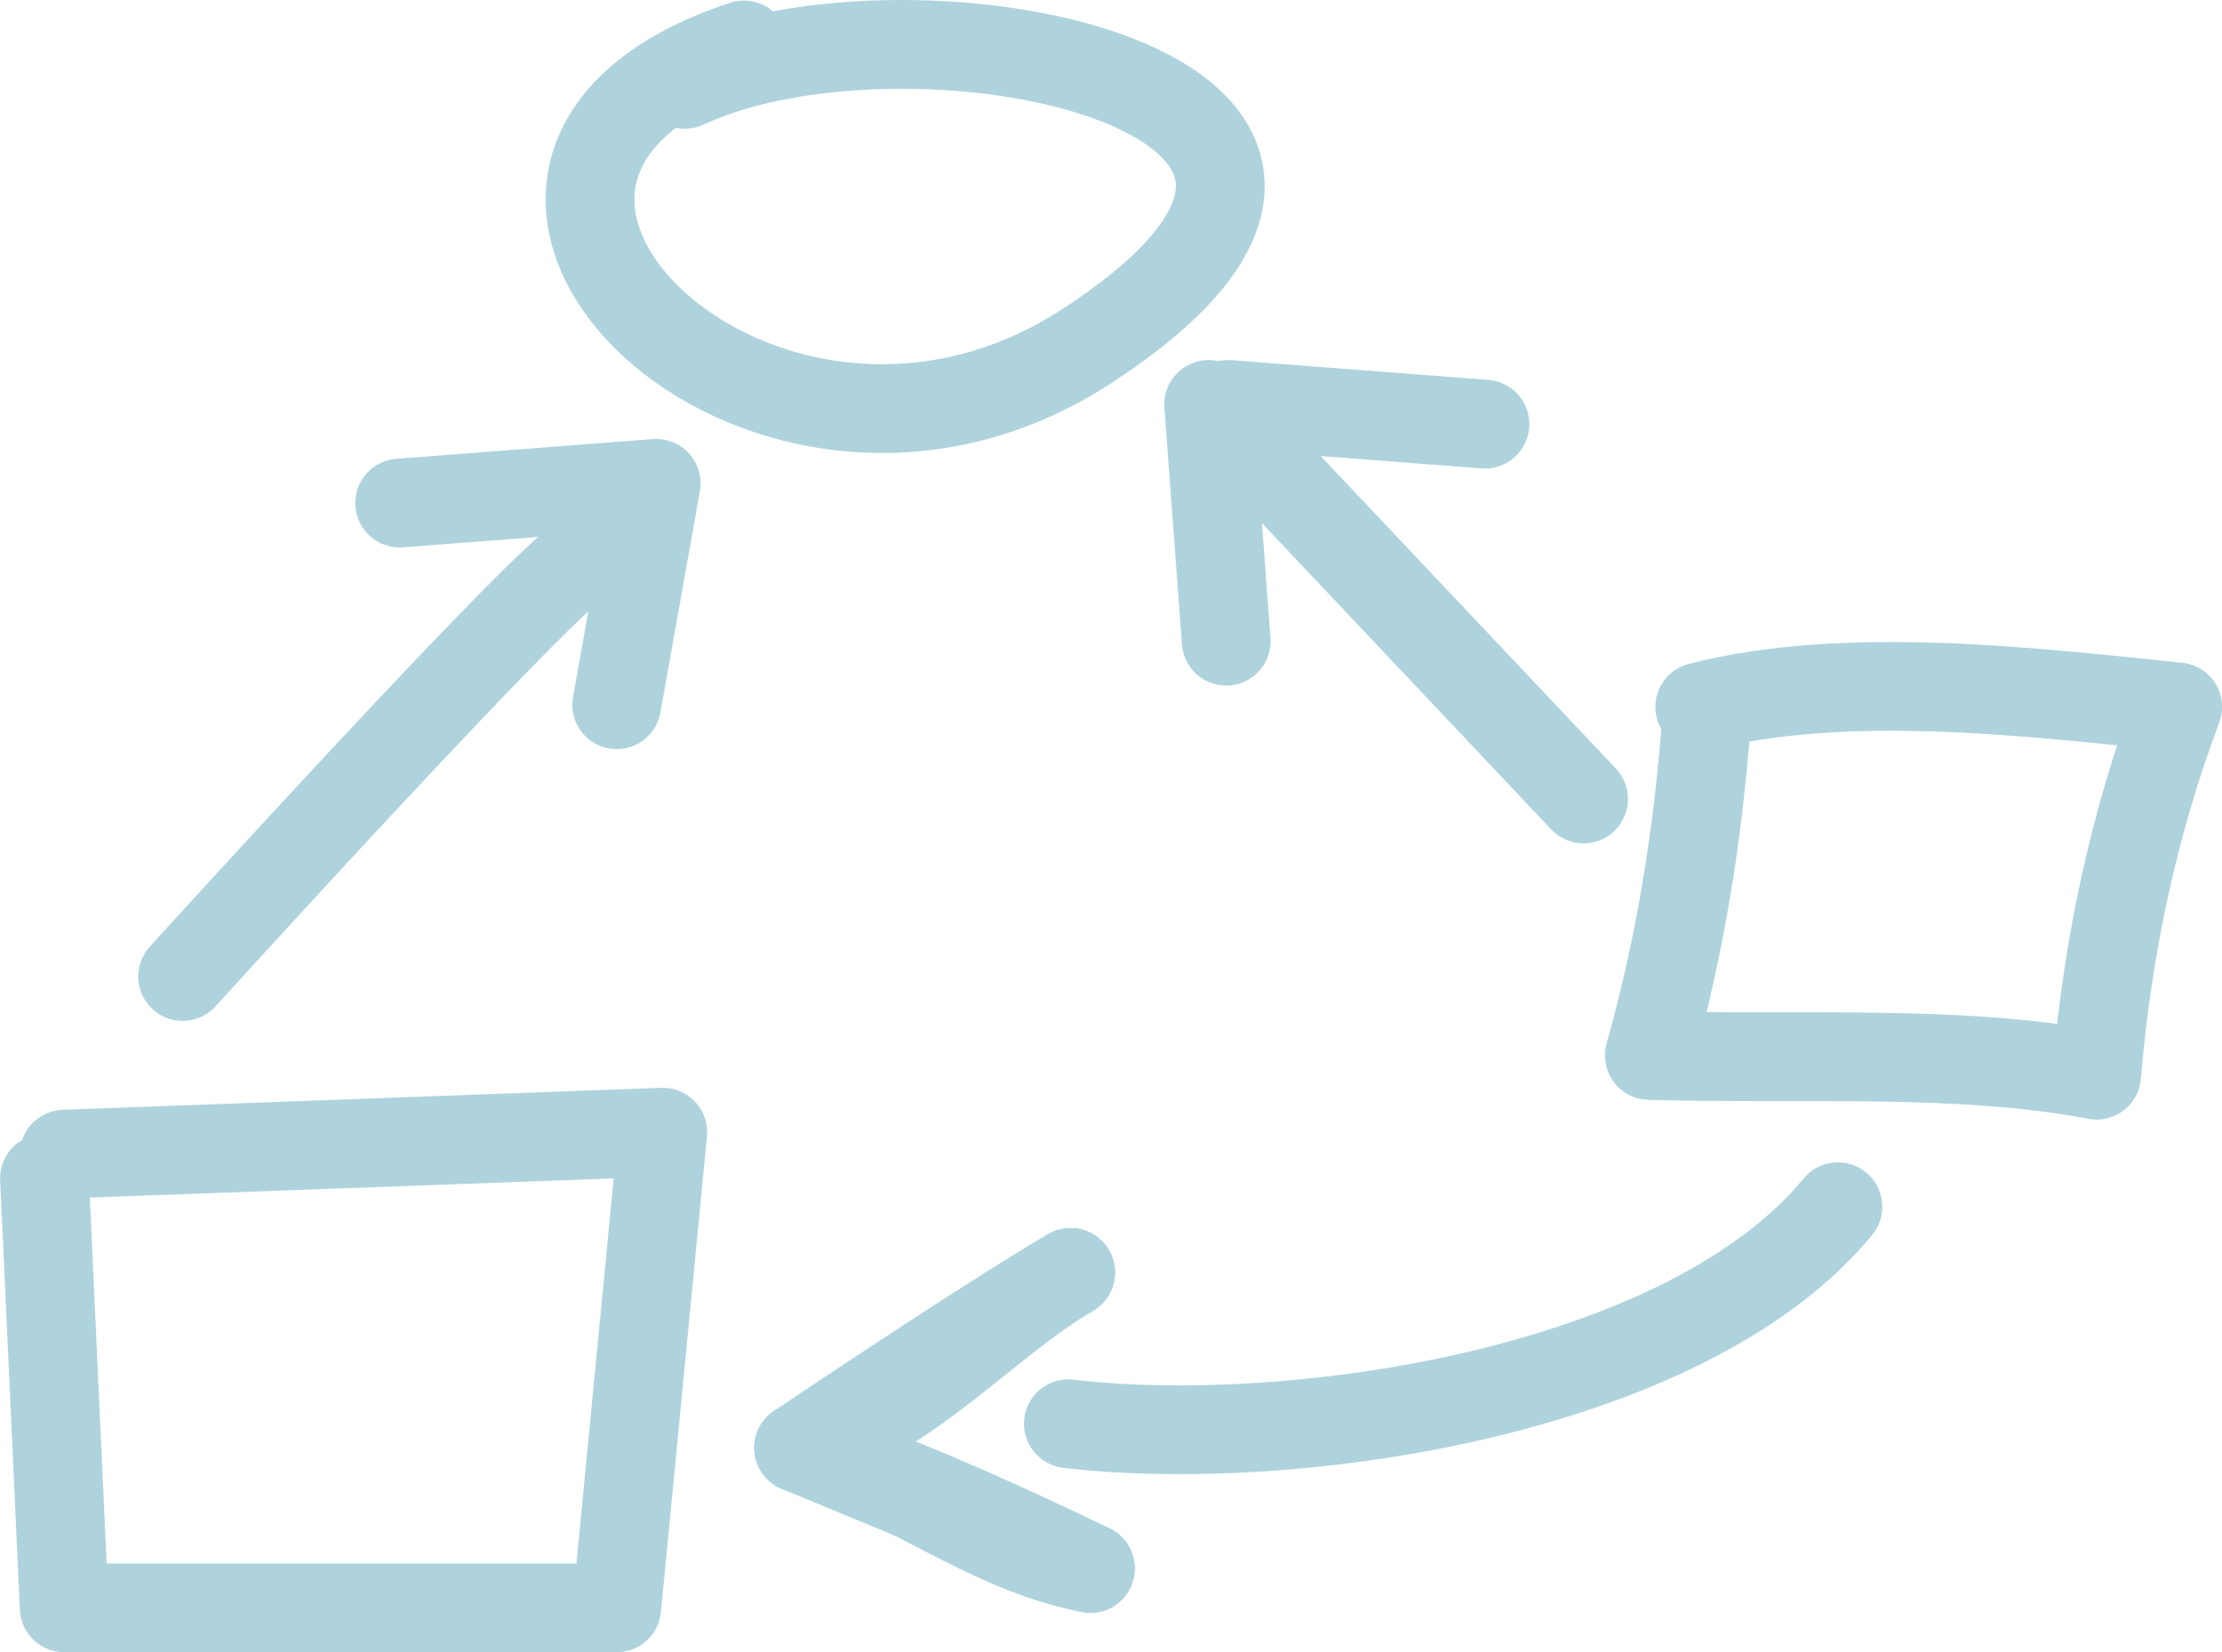
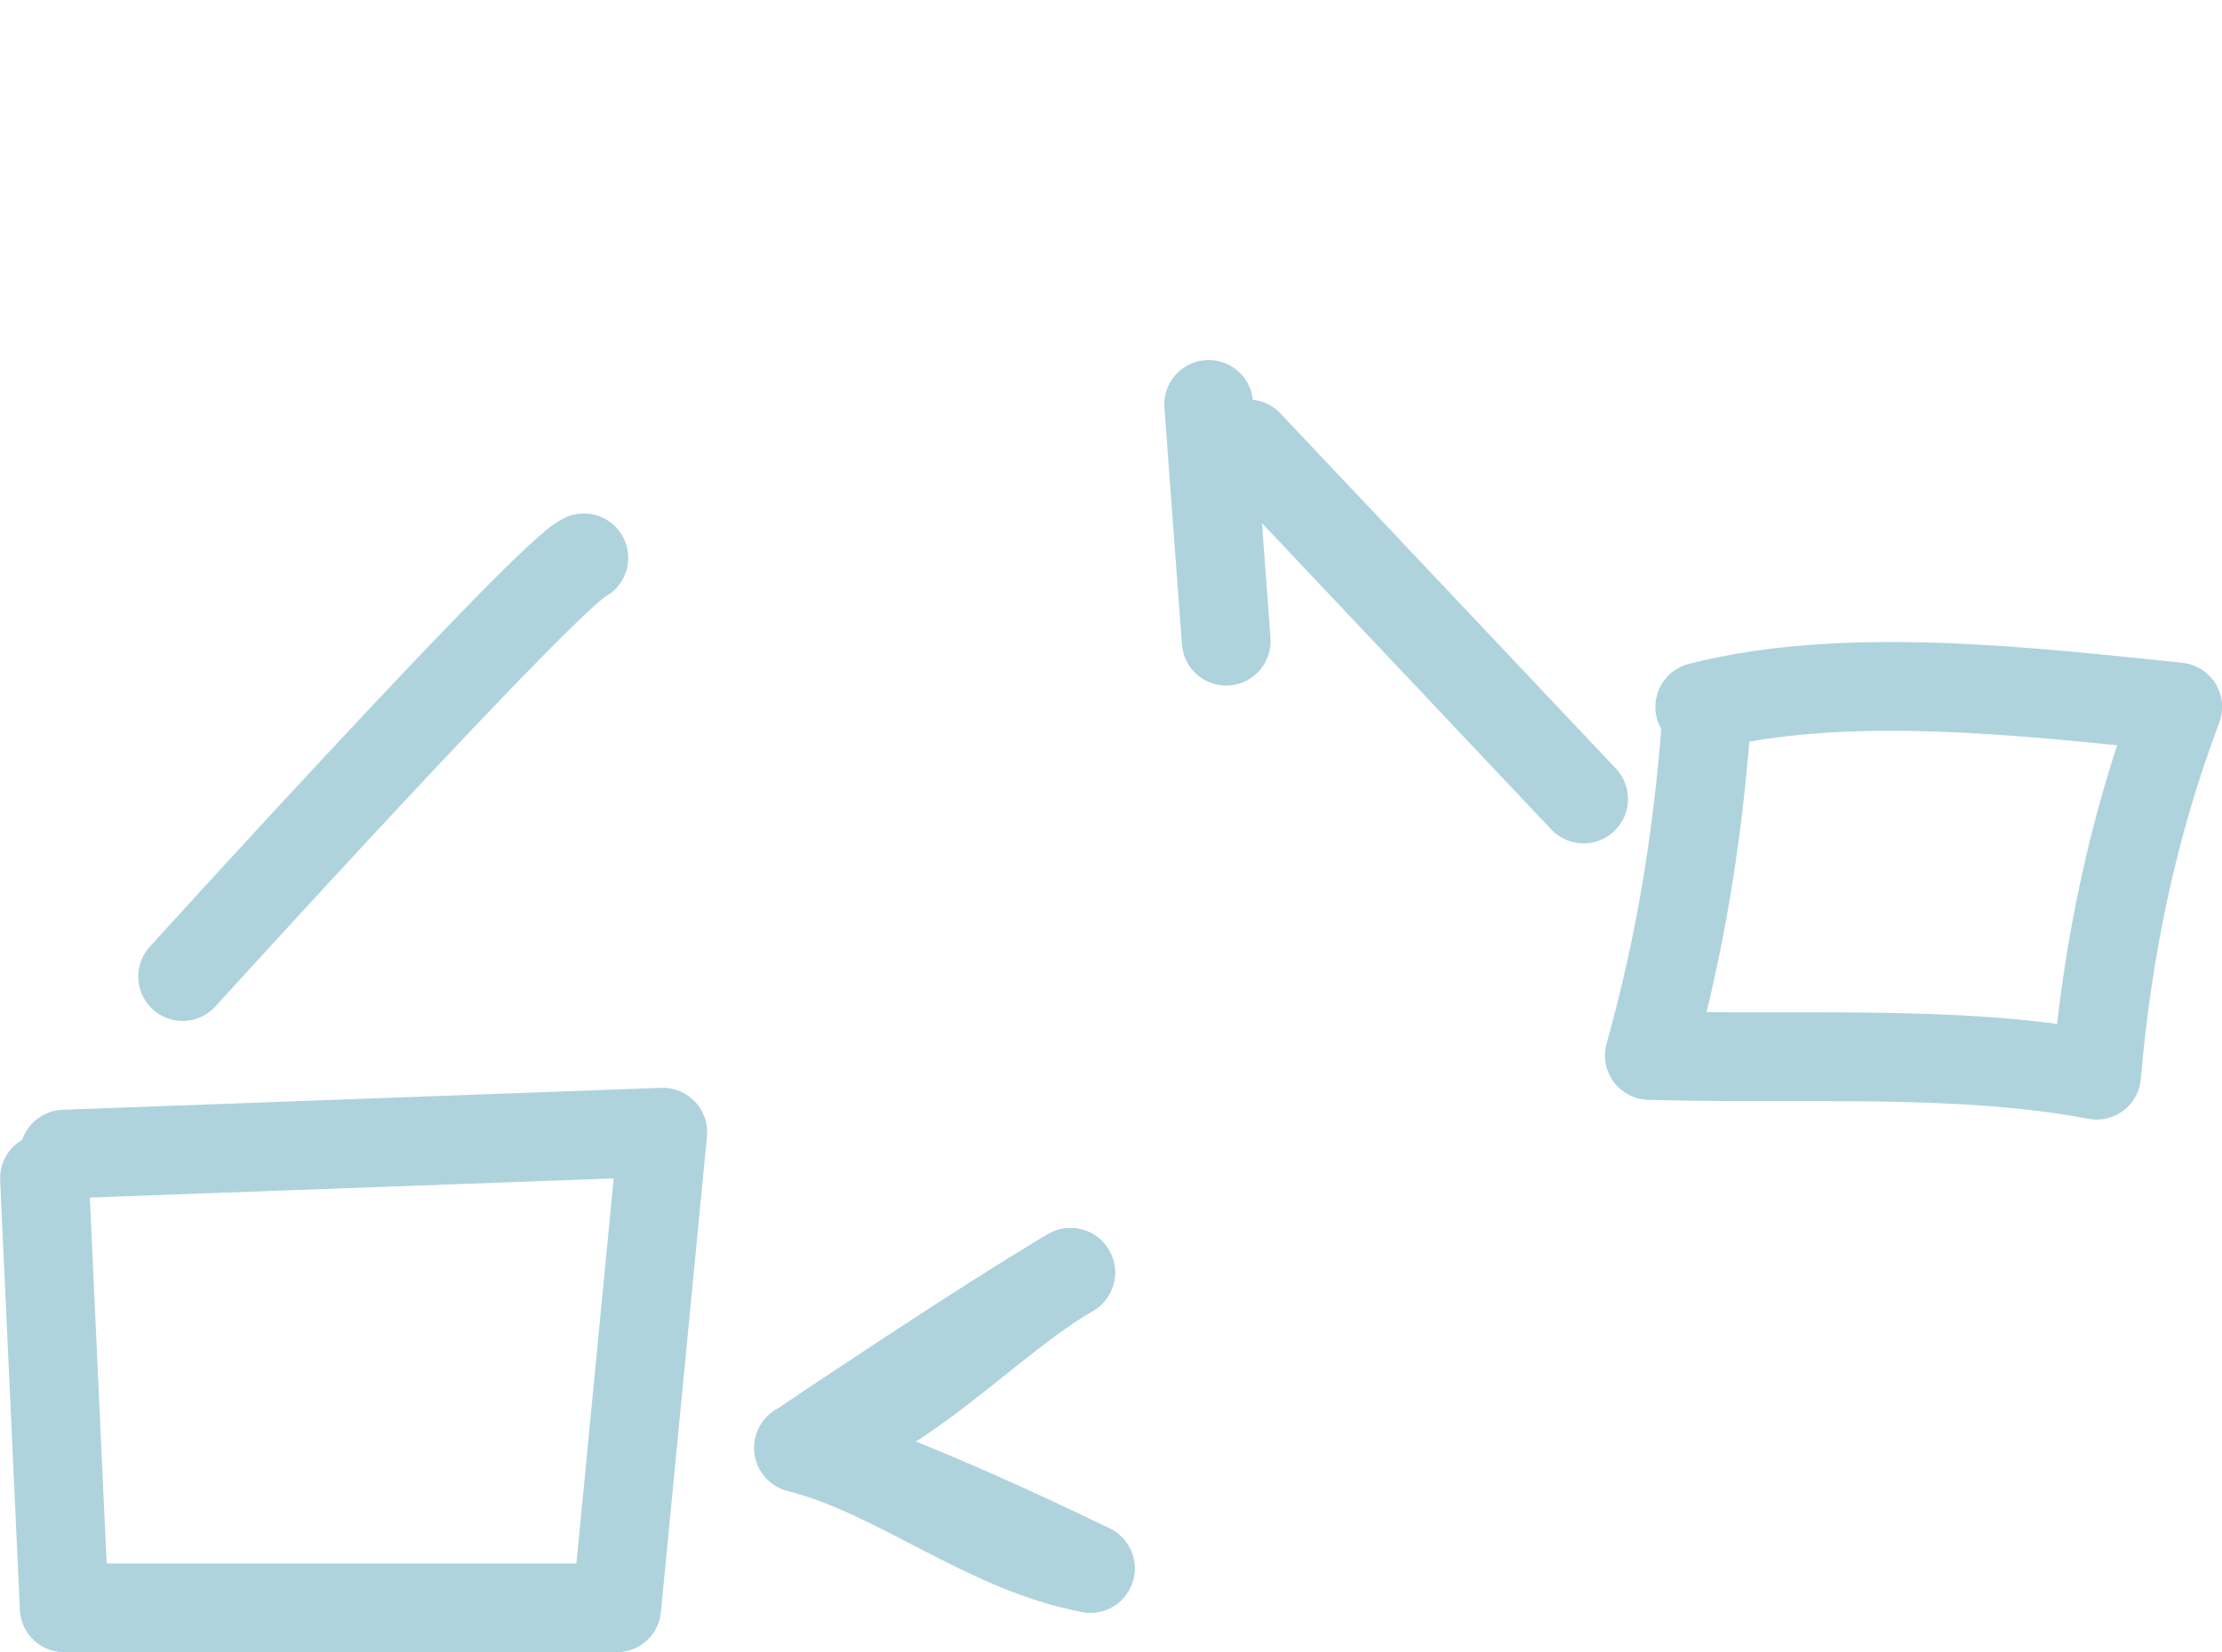
<svg xmlns="http://www.w3.org/2000/svg" viewBox="247.17 383.55 101.35 75.38">
  <g fill="none" stroke="#afd3dd" stroke-linecap="round" stroke-linejoin="round" stroke-width="4.05">
    <path d="m249.2 437.3.9 19.6h25.2l2.1-21.7-27.3 1" />
    <path d="m325 416.5c-.4 5.3-1.2 10.2-2.6 15.2 6.8.2 14.1-.3 20.4.9.5-5.9 1.7-11.5 3.7-16.8-6.8-.7-15.2-1.7-21.8 0" />
-     <path d="m281.1 385.6c-17.2 5.7.8 23.5 15.7 13.7 17.6-11.5-7.9-16.8-18.4-11.9" />
    <path d="m255.5 428.1s16.7-18.4 18.3-19.1" />
-     <path d="m265.4 406.5 11.7-.9-1.8 10.1" />
-     <path d="m331 438.6c-7 8.5-25 11.1-35.1 9.9" />
    <path d="m296 441.6c-3.8 2.2-7.6 6.7-12.4 8 4.6 1.2 8.5 4.6 13.3 5.5" />
    <path d="m319.4 420-15.3-16.2" />
-     <path d="m314.9 402.9-11.7-.9" />
    <path d="m302.3 402 .8 10.8" />
    <path d="m296 441.6c-3.8 2.2-7.6 6.7-12.4 8 4.6 1.2 13.3 5.5 13.3 5.5" />
-     <path d="m296 441.6c-3.8 2.2-12.4 8-12.4 8l13.3 5.5" />
+     <path d="m296 441.6c-3.8 2.2-12.4 8-12.4 8" />
  </g>
</svg>